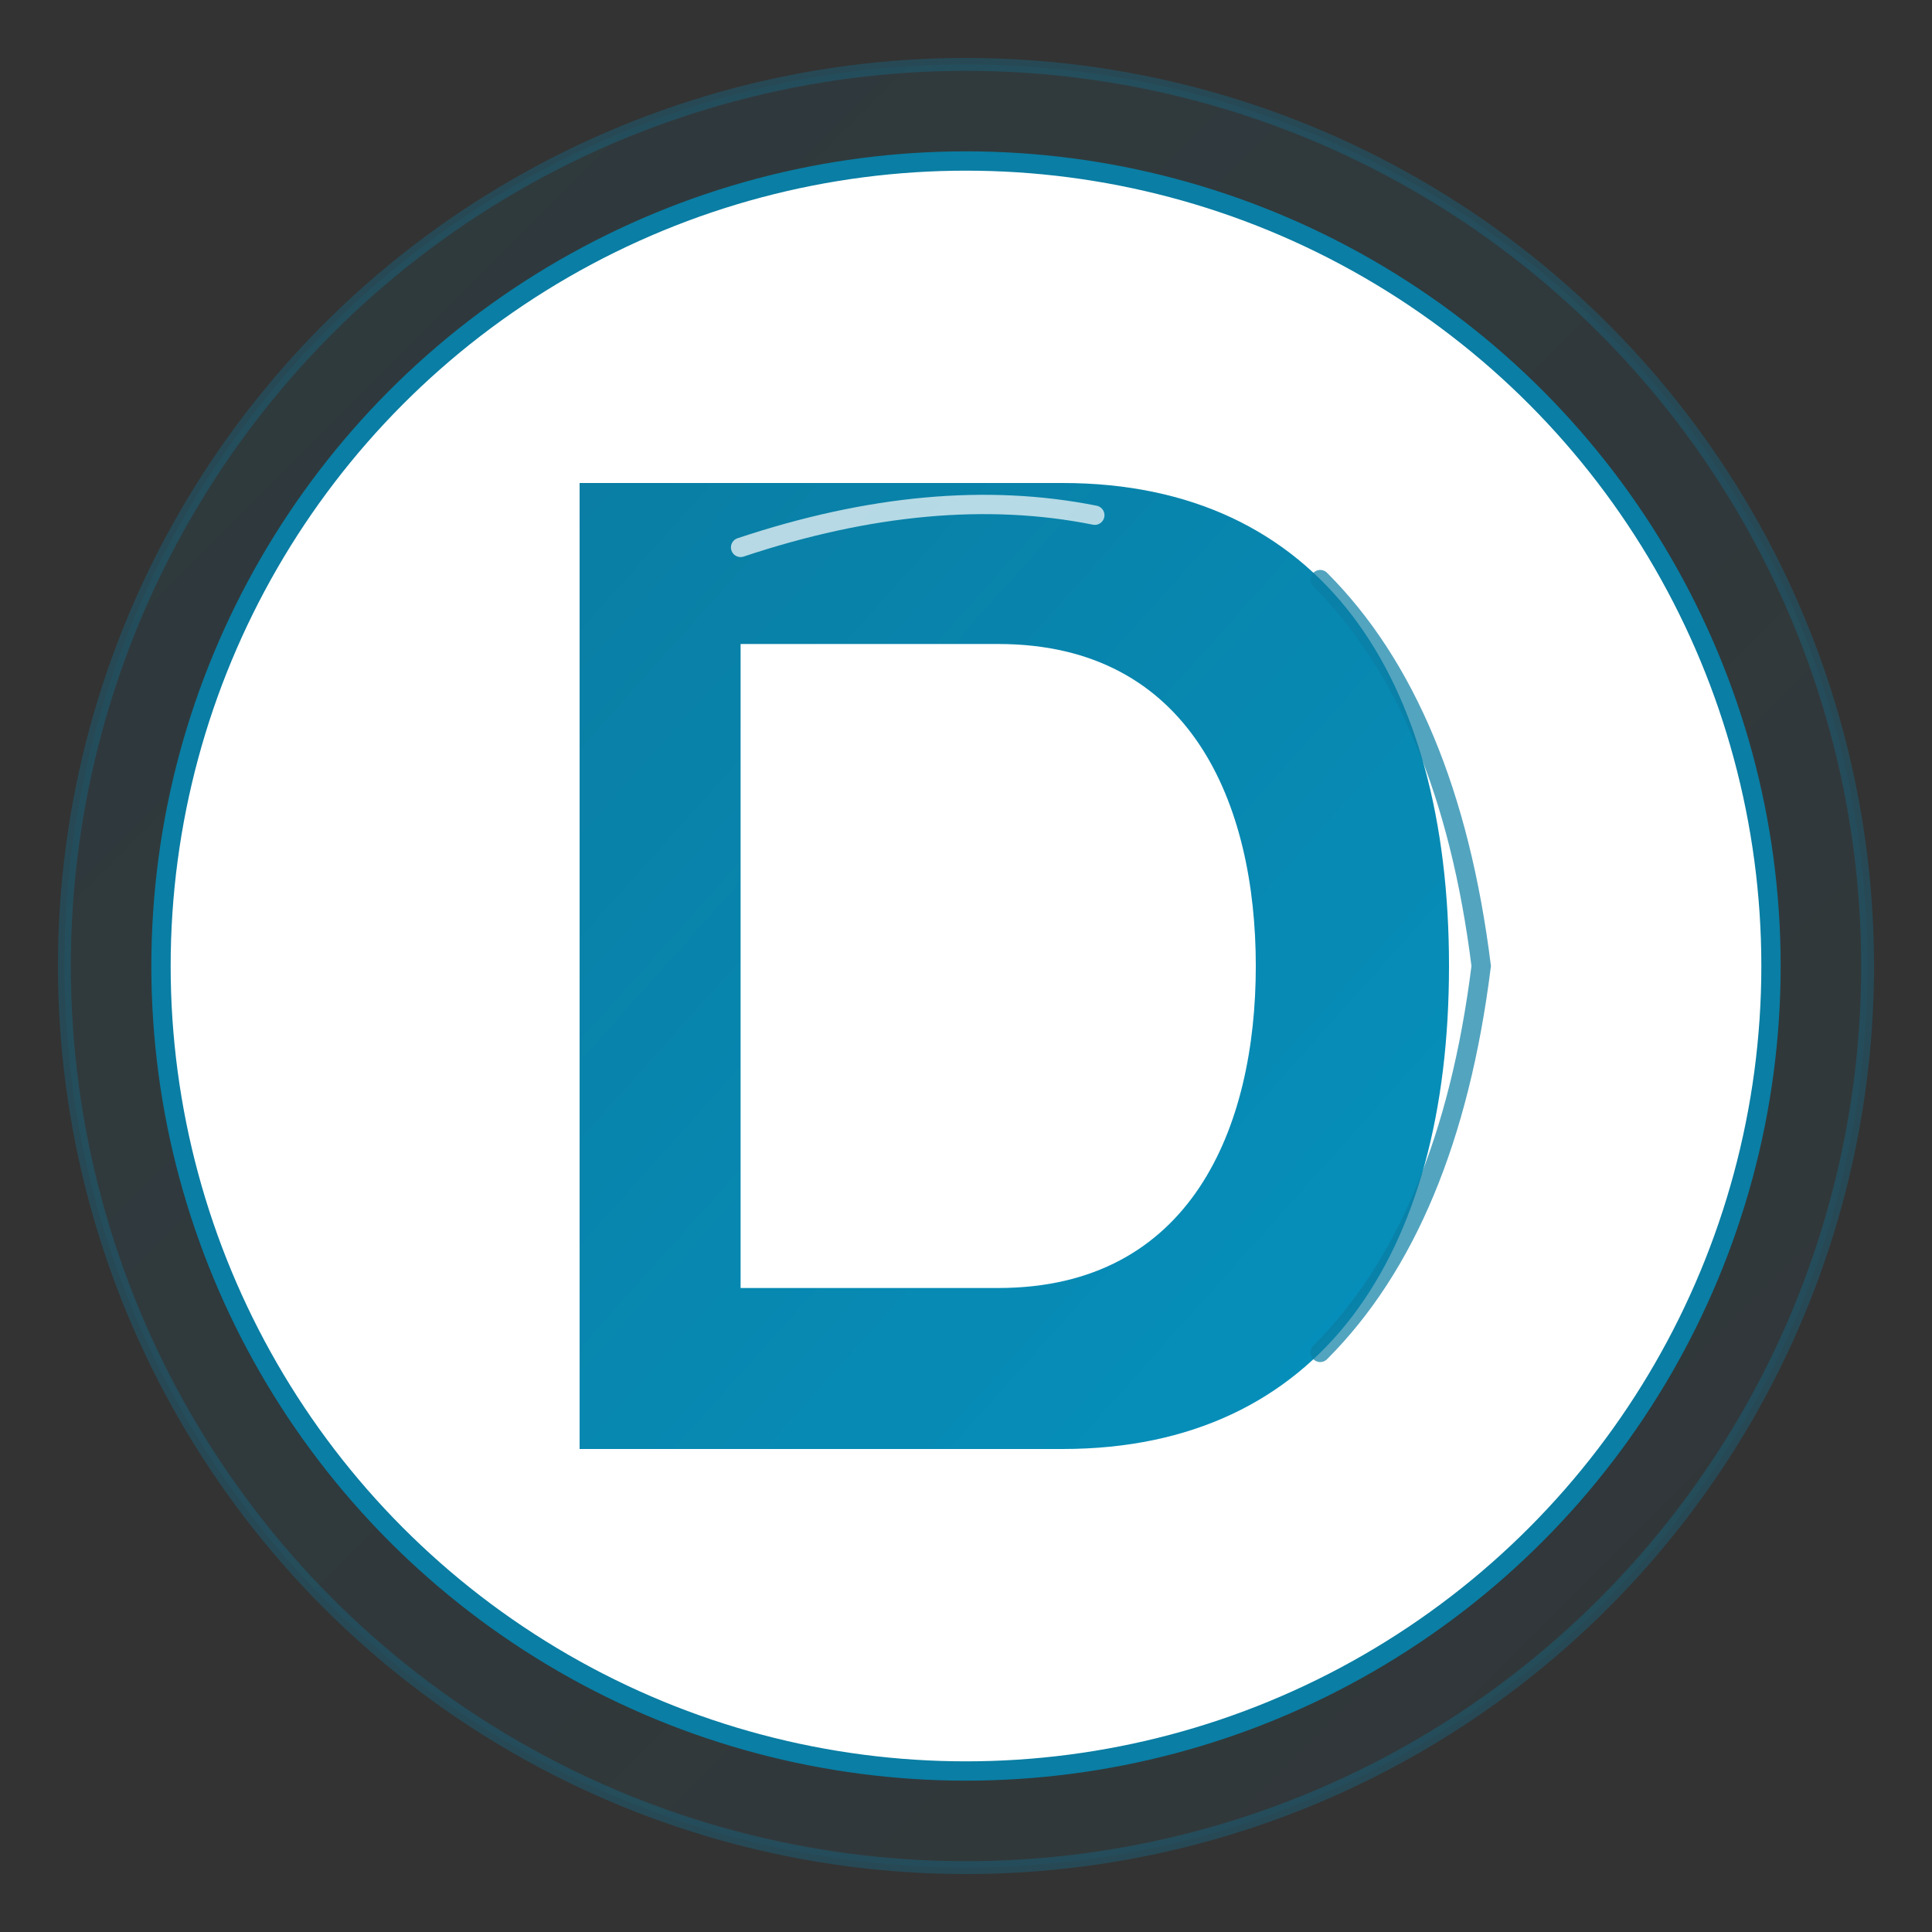
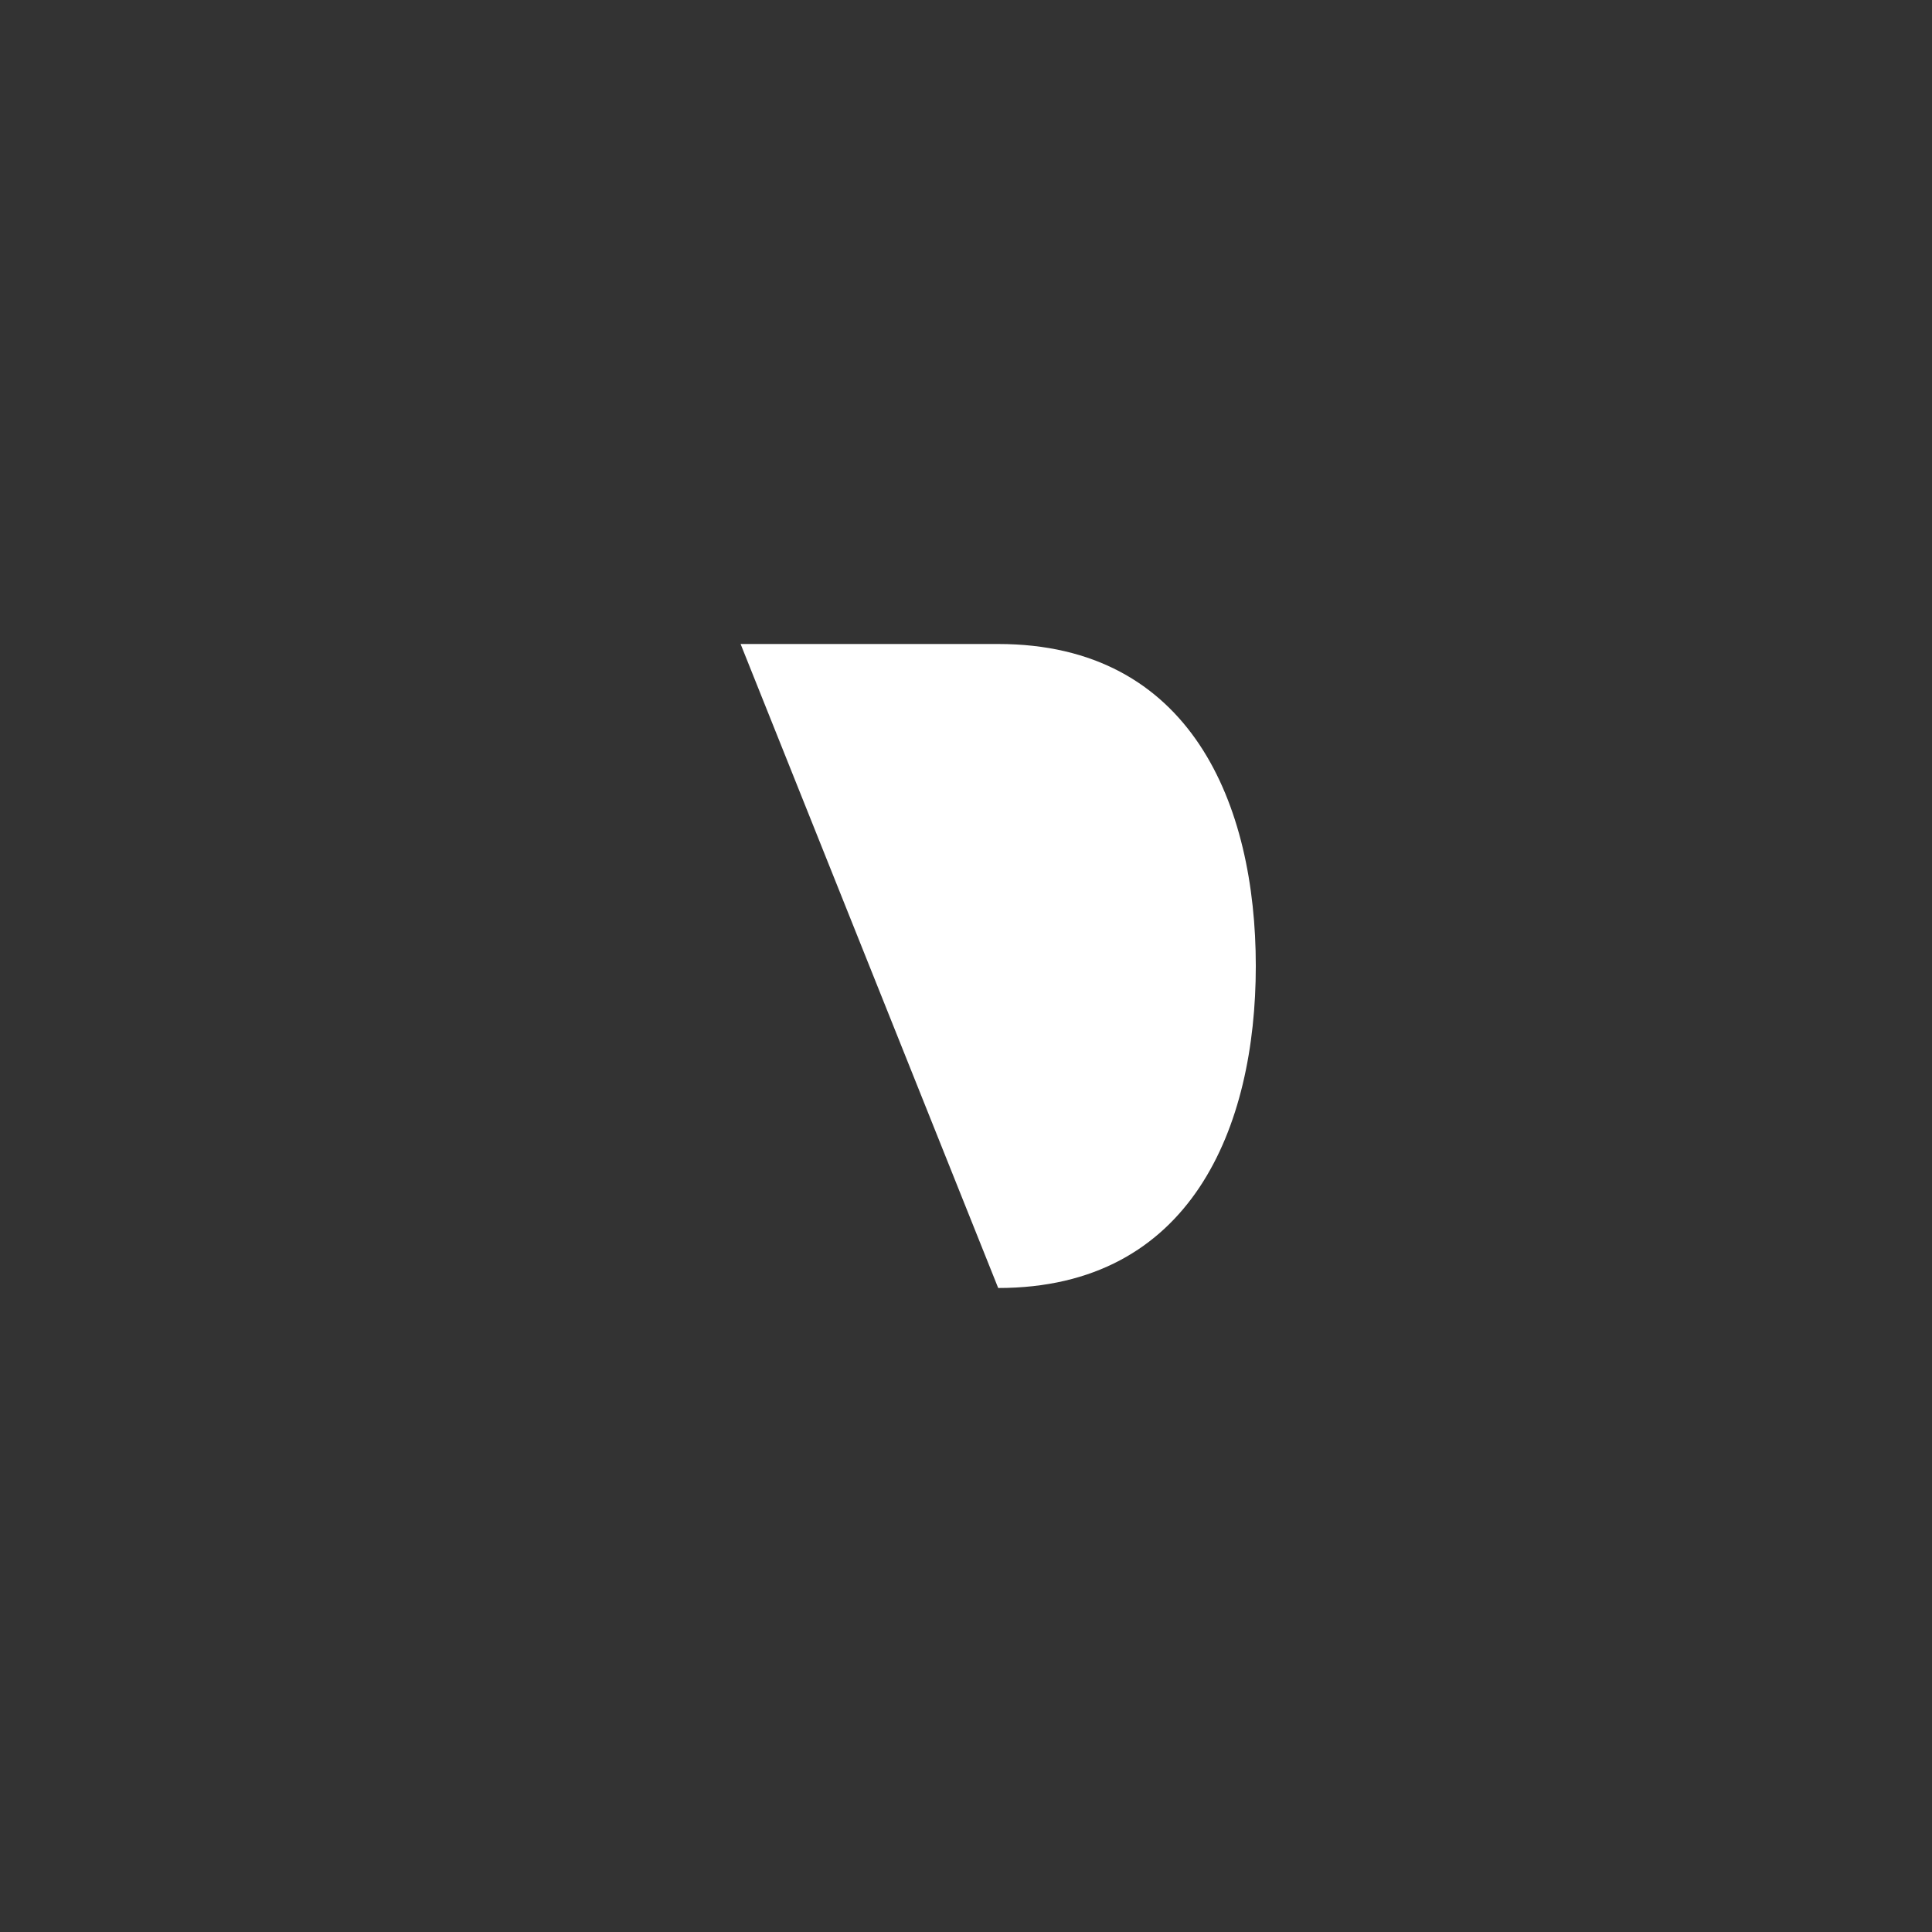
<svg xmlns="http://www.w3.org/2000/svg" viewBox="0 0 300 300">
  <rect x="0" y="0" width="300" height="300" fill="#333333" stroke="none" />
  <defs>
    <linearGradient id="bgGradient" x1="0%" y1="0%" x2="100%" y2="100%">
      <stop offset="0%" stop-color="#0a7ea4" stop-opacity="0.1" />
      <stop offset="100%" stop-color="#0a7ea4" stop-opacity="0.05" />
    </linearGradient>
    <linearGradient id="mainGradient" x1="0%" y1="0%" x2="100%" y2="100%">
      <stop offset="0%" stop-color="#0a7ea4" />
      <stop offset="100%" stop-color="#0591bd" />
    </linearGradient>
  </defs>
-   <circle cx="150" cy="150" r="140" fill="url(#bgGradient)" stroke="#0a7ea4" stroke-width="2" stroke-opacity="0.3" />
-   <circle cx="150" cy="150" r="125" fill="white" stroke="#0a7ea4" stroke-width="3" />
-   <path d="M90 75            C90 75, 130 75, 165 75            C205 75, 225 105, 225 150            C225 195, 205 225, 165 225            C130 225, 90 225, 90 225            Z" fill="url(#mainGradient)" />
-   <path d="M115 100            C115 100, 135 100, 155 100            C185 100, 195 125, 195 150            C195 175, 185 200, 155 200            C135 200, 115 200, 115 200            Z" fill="white" />
-   <path d="M205 90 Q225 110, 230 150 Q225 190, 205 210" fill="none" stroke="#0a7ea4" stroke-width="3" stroke-linecap="round" stroke-opacity="0.7" />
-   <path d="M115 85 Q145 75, 170 80" fill="none" stroke="#ffffff" stroke-width="3" stroke-linecap="round" stroke-opacity="0.7" />
+   <path d="M115 100            C115 100, 135 100, 155 100            C185 100, 195 125, 195 150            C195 175, 185 200, 155 200            Z" fill="white" />
</svg>